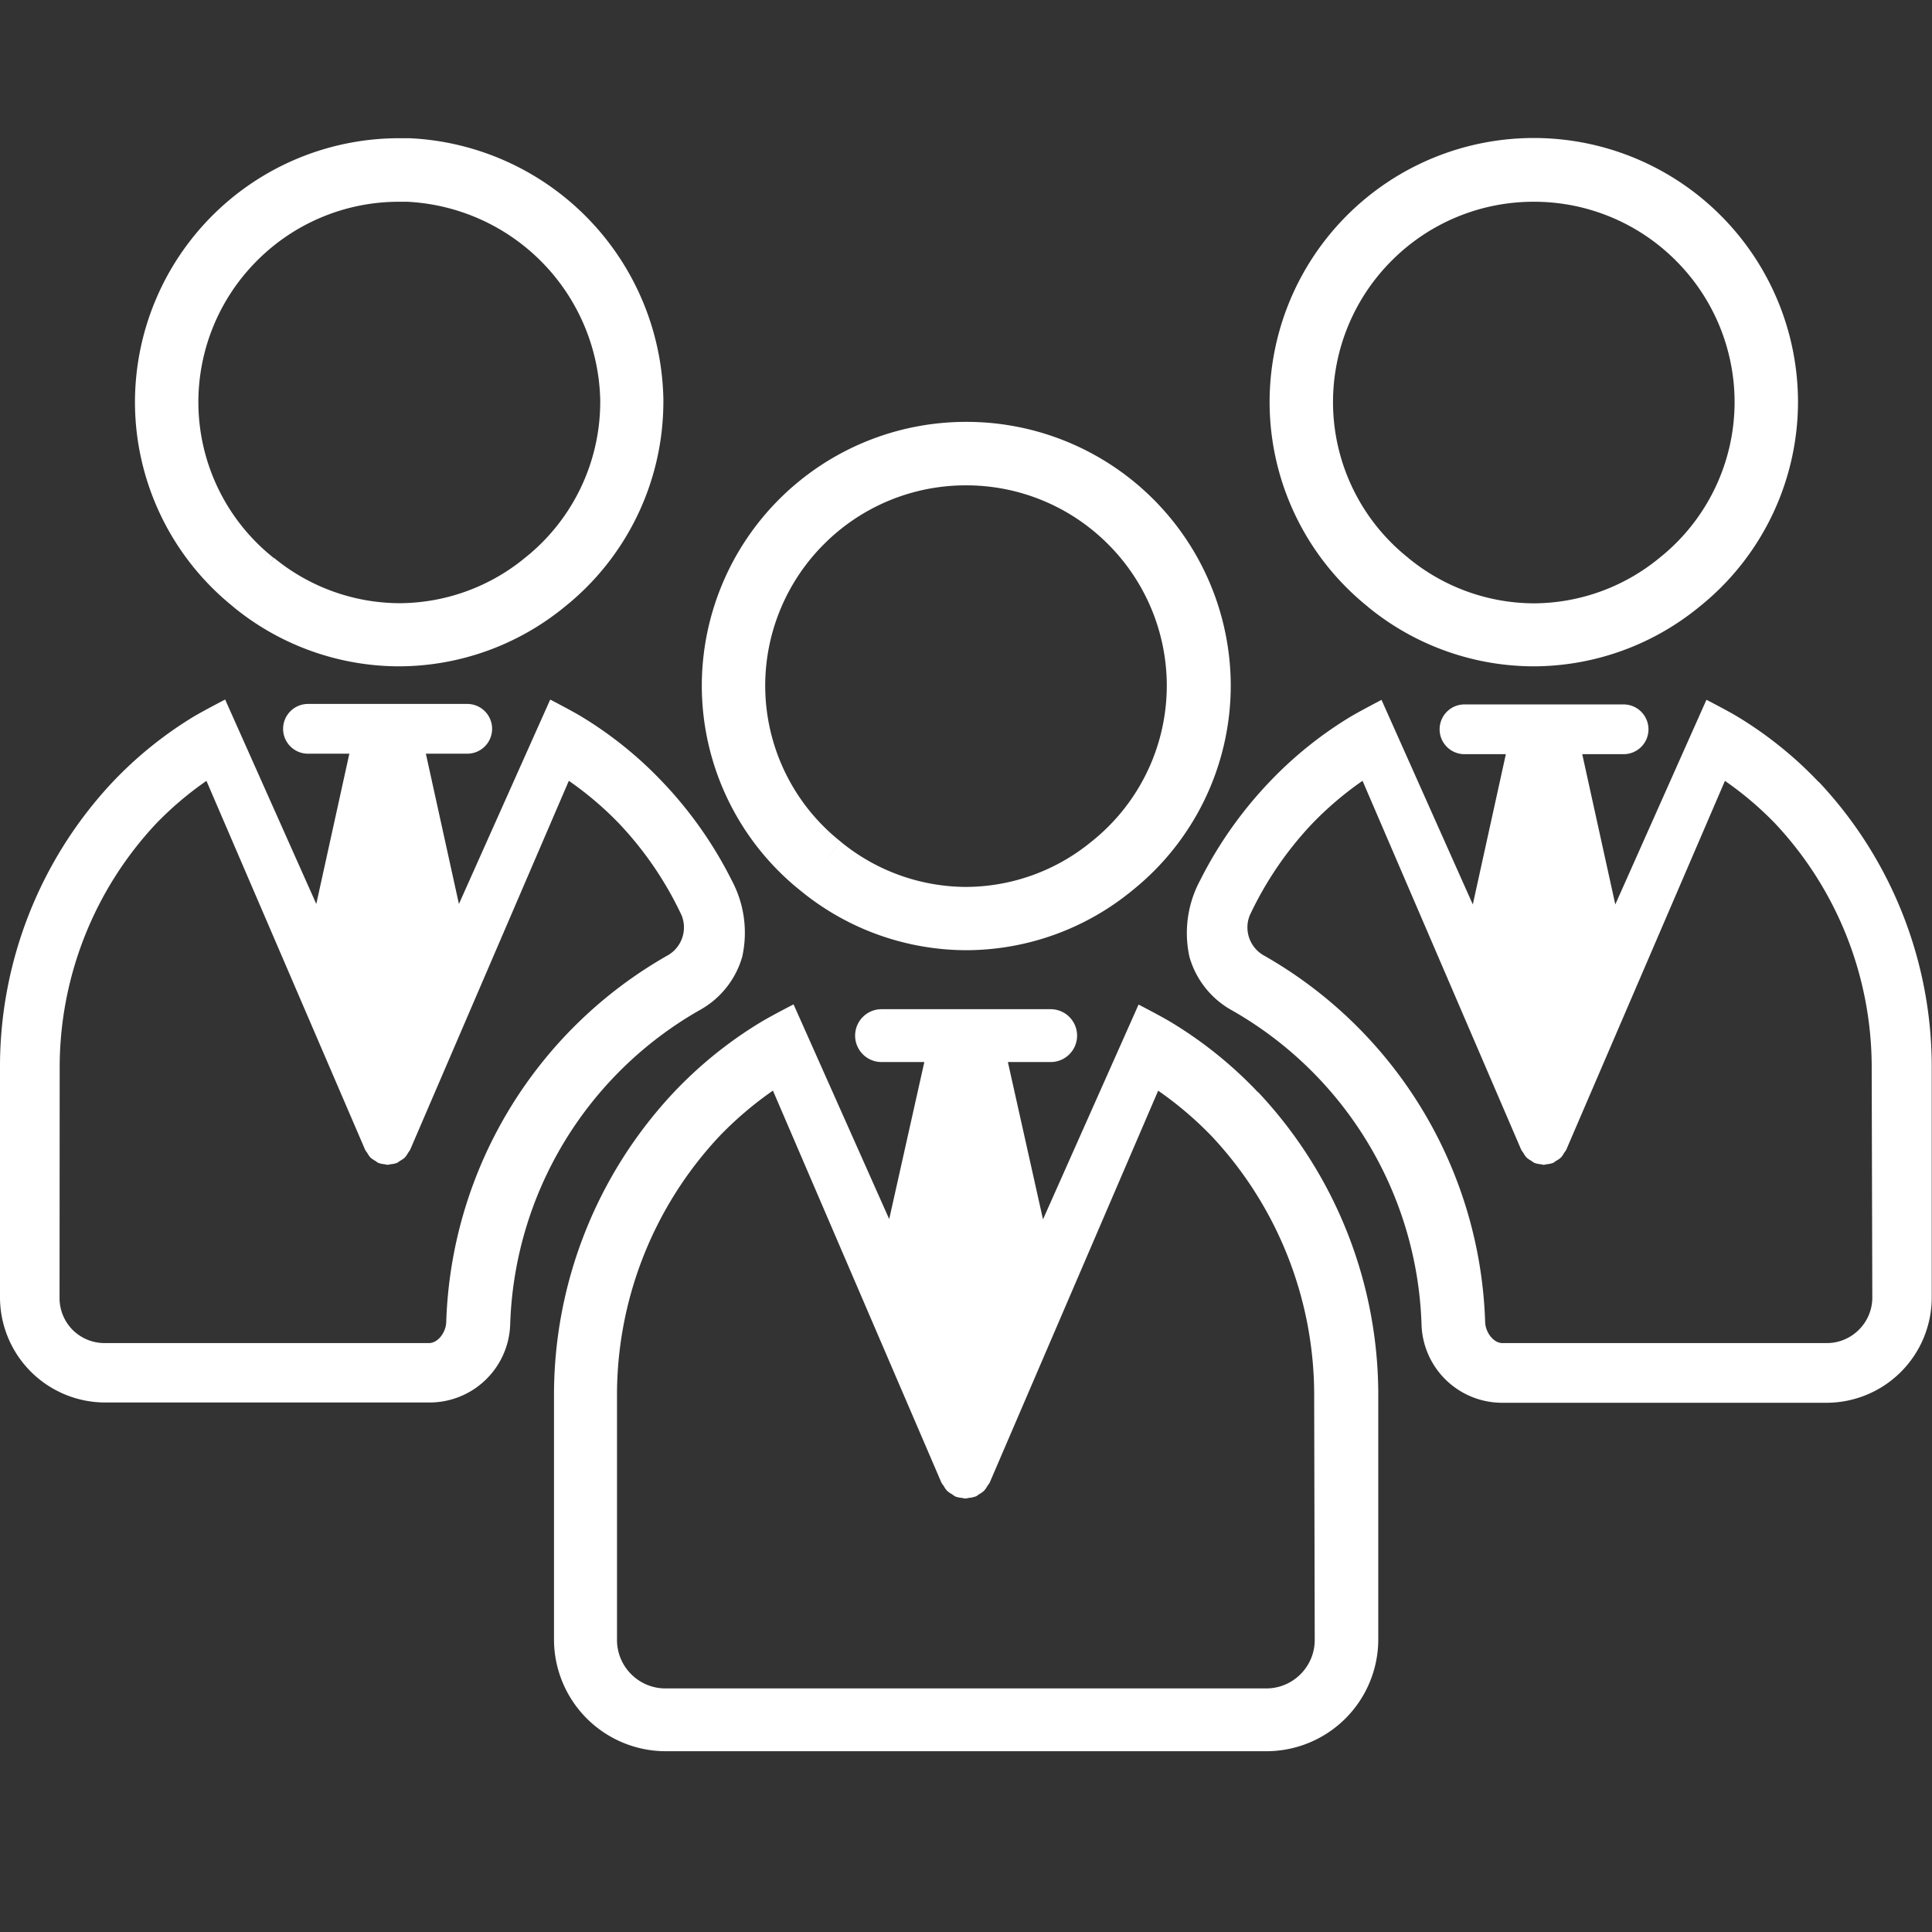
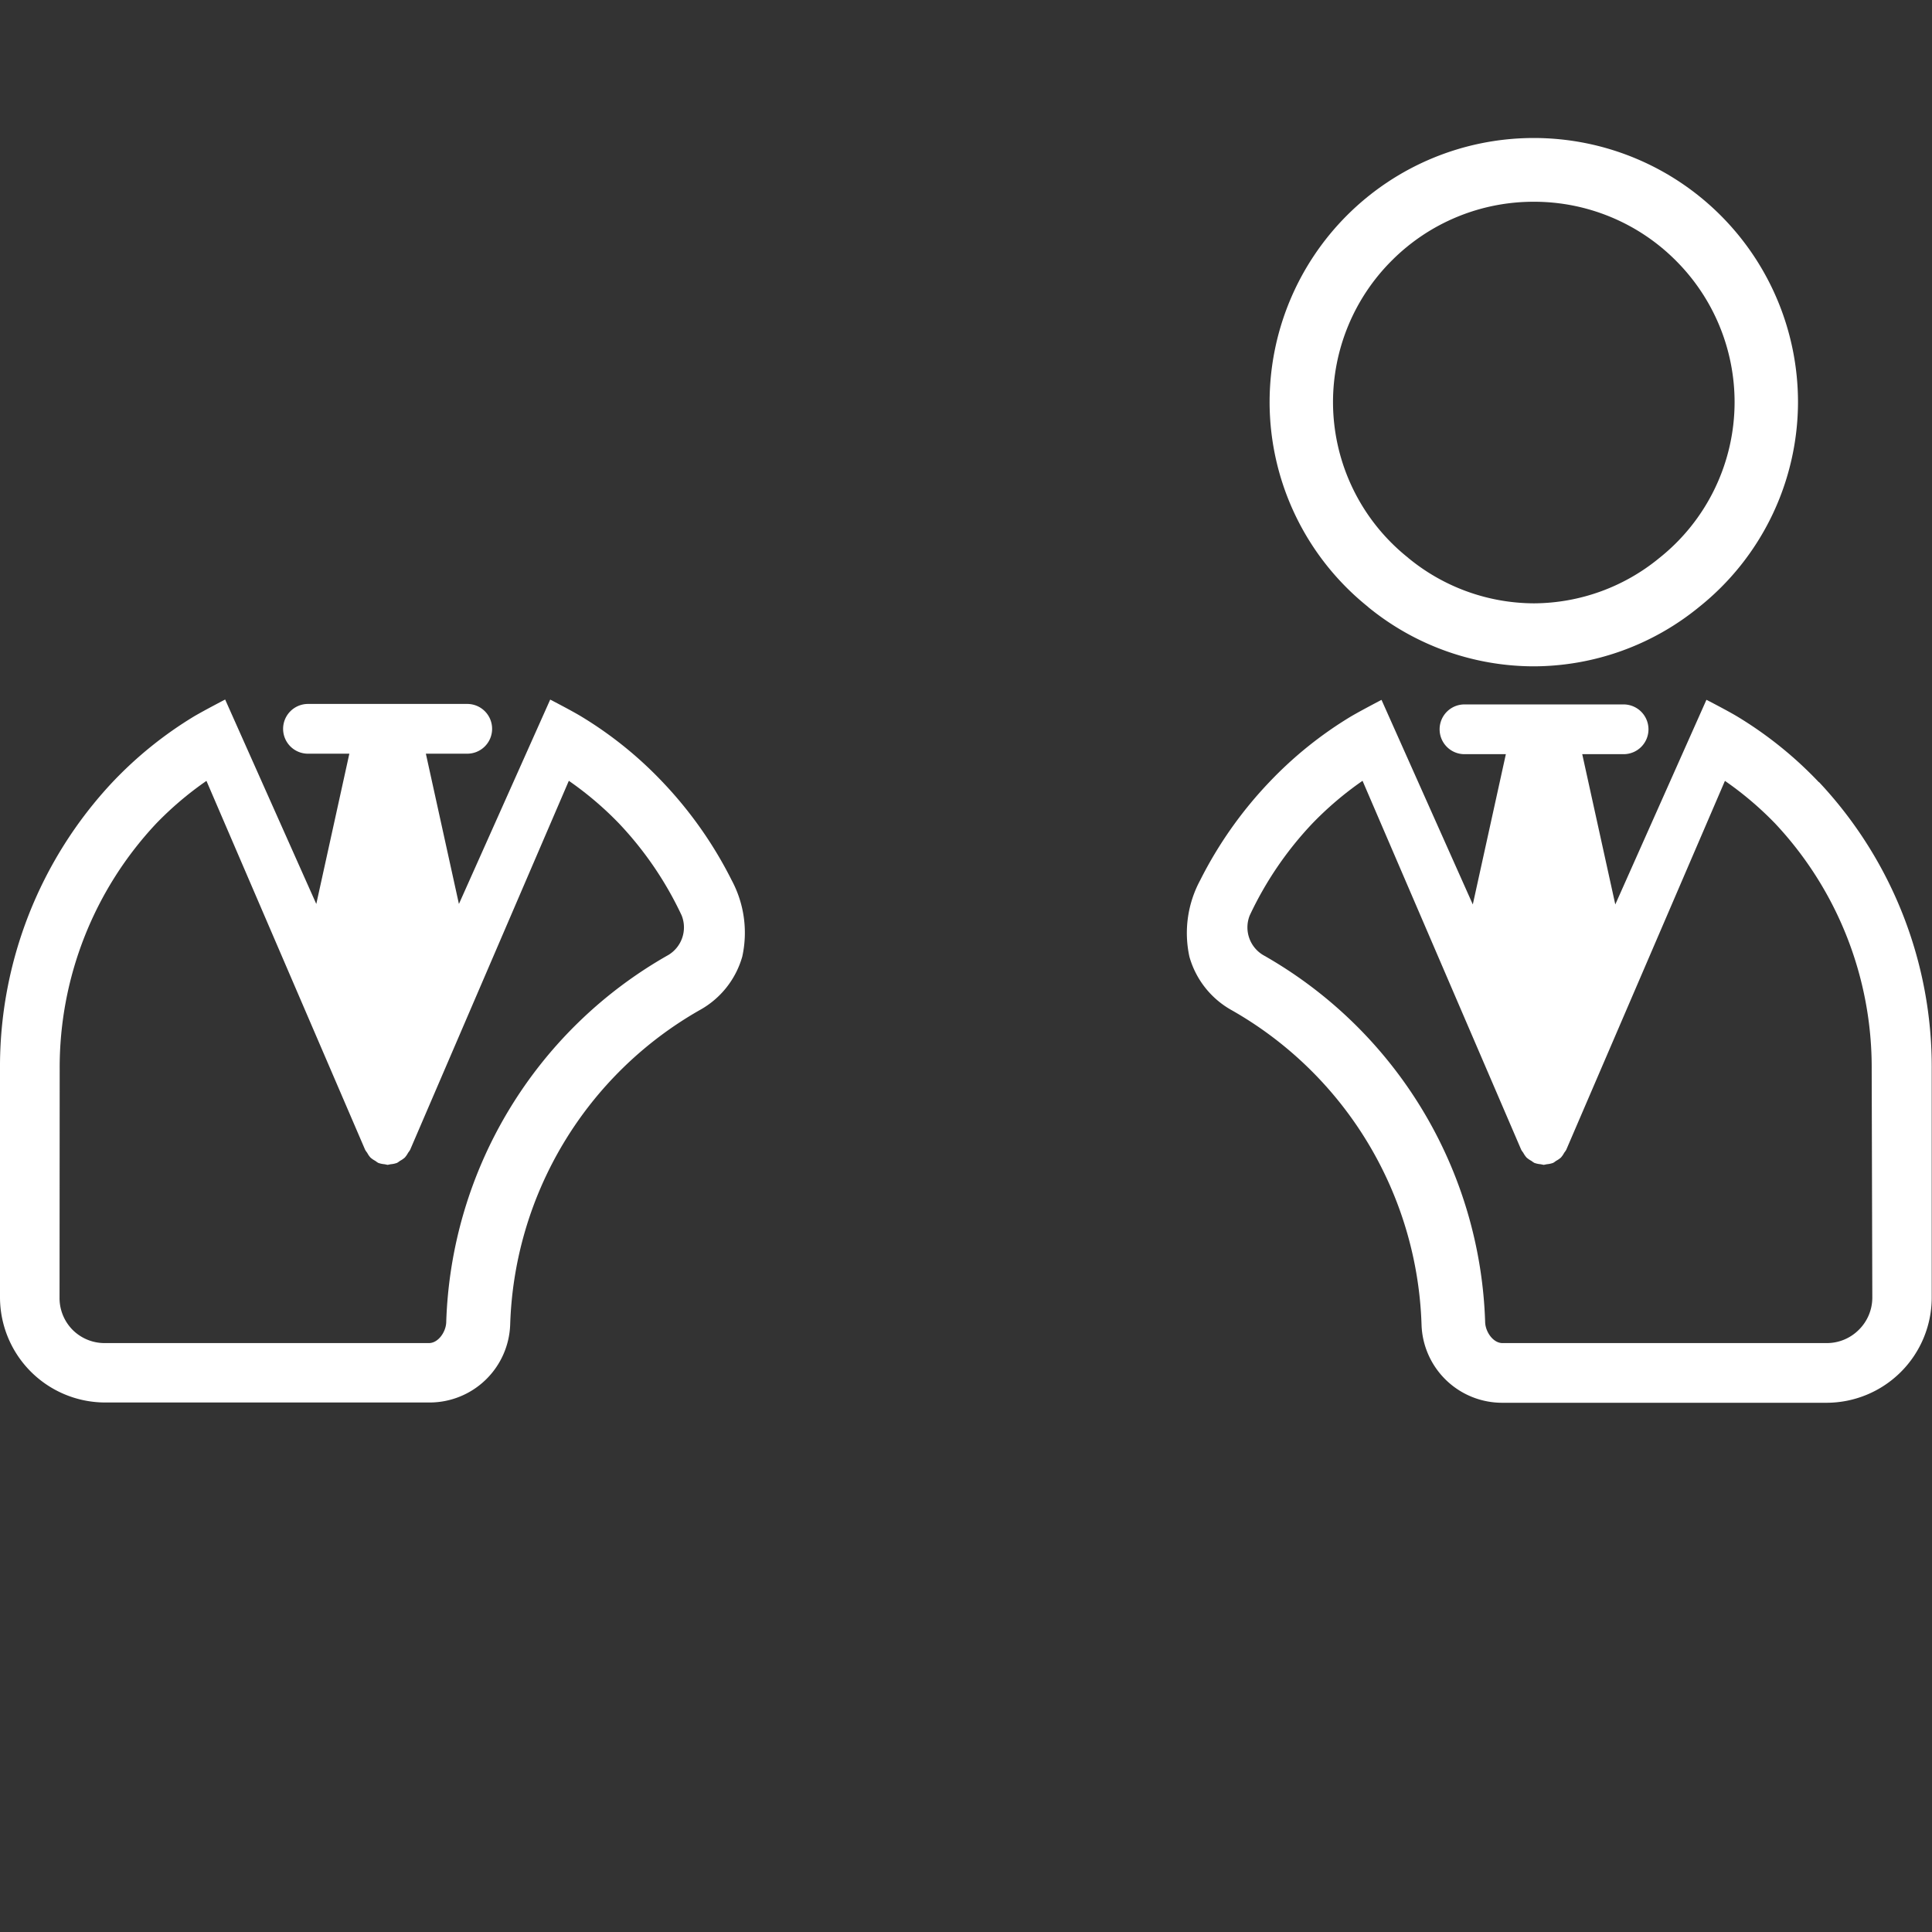
<svg xmlns="http://www.w3.org/2000/svg" width="28" height="28" viewBox="0 0 28 28">
  <rect x="0" y="0" width="28" height="28" fill="#333333" stroke="none" />
  <g id="グループ_775" data-name="グループ 775" transform="translate(-951 -100)">
-     <rect id="長方形_186" data-name="長方形 186" width="28" height="28" transform="translate(951 100)" fill="none" />
    <g id="グループ_730" data-name="グループ 730" transform="translate(826.863 198.5)">
-       <path id="パス_669" data-name="パス 669" d="M159.222-76.561l-.289.357a3.8,3.8,0,0,0,2.4.861,3.8,3.8,0,0,0,2.4-.861h0a3.808,3.808,0,0,0,1.433-2.967,3.829,3.829,0,0,0-1.124-2.71A3.829,3.829,0,0,0,161.329-83a3.829,3.829,0,0,0-3.829,3.829,3.808,3.808,0,0,0,1.433,2.967h0l.289-.357.289-.357a2.886,2.886,0,0,1-1.092-2.252,2.9,2.9,0,0,1,.852-2.058,2.9,2.9,0,0,1,2.058-.852,2.9,2.9,0,0,1,2.058.852,2.9,2.9,0,0,1,.852,2.058,2.889,2.889,0,0,1-1.091,2.253h0a2.878,2.878,0,0,1-1.819.657,2.878,2.878,0,0,1-1.818-.657l-.028-.022.028.022Z" transform="translate(-23.192 -9.386)" fill="#fff" />
      <path id="パス_670" data-name="パス 670" d="M186.222-90.061l-.289.357a3.8,3.8,0,0,0,2.4.861,3.8,3.8,0,0,0,2.4-.861h0a3.809,3.809,0,0,0,1.432-2.967,3.829,3.829,0,0,0-3.829-3.829,3.829,3.829,0,0,0-3.829,3.829A3.807,3.807,0,0,0,185.94-89.7h0l.289-.357.289-.357a2.886,2.886,0,0,1-1.092-2.252,2.9,2.9,0,0,1,.852-2.058,2.9,2.9,0,0,1,2.058-.852,2.9,2.9,0,0,1,2.058.852,2.9,2.9,0,0,1,.852,2.058,2.889,2.889,0,0,1-1.091,2.253h0a2.88,2.88,0,0,1-1.819.657,2.879,2.879,0,0,1-1.818-.657Z" transform="translate(-41.97)" fill="#fff" />
-       <path id="パス_671" data-name="パス 671" d="M132.222-90.061l-.289.357a3.8,3.8,0,0,0,2.4.861,3.8,3.8,0,0,0,2.4-.861h0a3.809,3.809,0,0,0,1.432-2.967v-.048h0a3.859,3.859,0,0,0-3.68-3.778h-.149a3.829,3.829,0,0,0-3.829,3.829A3.807,3.807,0,0,0,131.94-89.7h0l.289-.357.289-.357a2.886,2.886,0,0,1-1.092-2.252,2.9,2.9,0,0,1,.852-2.058,2.9,2.9,0,0,1,2.058-.852h.114a2.943,2.943,0,0,1,2.8,2.871h0v.037a2.889,2.889,0,0,1-1.091,2.253h0a2.88,2.88,0,0,1-1.819.657,2.879,2.879,0,0,1-1.818-.657Z" transform="translate(-4.414)" fill="#fff" />
-       <path id="パス_672" data-name="パス 672" d="M160.705-53.962a6.022,6.022,0,0,0-1.253-1.011c-.155-.094-.478-.26-.478-.26l-1.385,3.113L157.08-54.4h.62a.383.383,0,0,0,.383-.383.383.383,0,0,0-.383-.383h-2.451a.383.383,0,0,0-.383.383.383.383,0,0,0,.383.383h.62l-.509,2.276-1.386-3.112s-.322.165-.477.259a6.017,6.017,0,0,0-1.254,1.011,6.408,6.408,0,0,0-1.741,4.423v3.511a1.621,1.621,0,0,0,1.62,1.62h8.706a1.622,1.622,0,0,0,1.62-1.62v-3.511a6.408,6.408,0,0,0-1.743-4.423Zm.822,7.934a.7.7,0,0,1-.206.5.7.7,0,0,1-.5.206h-8.7a.7.7,0,0,1-.5-.206.7.7,0,0,1-.206-.5v-3.511a5.489,5.489,0,0,1,1.488-3.79,5.16,5.16,0,0,1,.772-.657l2.442,5.682a.345.345,0,0,0,.031.044.363.363,0,0,0,.051.074.365.365,0,0,0,.074.051.343.343,0,0,0,.044.031h0a.372.372,0,0,0,.1.021.327.327,0,0,0,.047.009.327.327,0,0,0,.047-.009.372.372,0,0,0,.1-.021h.005a.342.342,0,0,0,.044-.031.366.366,0,0,0,.074-.051.363.363,0,0,0,.051-.074.345.345,0,0,0,.031-.044l2.442-5.681a5.172,5.172,0,0,1,.772.656,5.488,5.488,0,0,1,1.489,3.79Z" transform="translate(-18.336 -28.708)" fill="#fff" />
      <path id="パス_673" data-name="パス 673" d="M189.775-68.564a5.672,5.672,0,0,0-1.18-.951c-.146-.088-.45-.244-.45-.244l-1.321,2.966-.479-2.178h.6a.36.36,0,0,0,.36-.36.361.361,0,0,0-.36-.361h-2.307a.36.36,0,0,0-.255.106.36.36,0,0,0-.105.255.36.36,0,0,0,.36.36h.6l-.479,2.178-1.323-2.965s-.3.156-.449.244a5.657,5.657,0,0,0-1.18.951,5.9,5.9,0,0,0-1,1.421h0a1.611,1.611,0,0,0-.155,1.107,1.286,1.286,0,0,0,.617.777,5.44,5.44,0,0,1,2.747,4.556,1.169,1.169,0,0,0,1.169,1.131h4.7A1.526,1.526,0,0,0,191.41-61.1v-3.3a6.03,6.03,0,0,0-1.635-4.168Zm.774,7.467a.656.656,0,0,1-.194.467.655.655,0,0,1-.466.194h-4.7c-.137,0-.246-.164-.251-.3a6.343,6.343,0,0,0-3.22-5.325.467.467,0,0,1-.192-.573h0a5.06,5.06,0,0,1,.908-1.333,4.861,4.861,0,0,1,.727-.618l2.3,5.348a.361.361,0,0,0,.029.042.355.355,0,0,0,.048.07.352.352,0,0,0,.07.048.386.386,0,0,0,.042.029h0a.353.353,0,0,0,.093.02l.044.009.044-.009a.352.352,0,0,0,.093-.02h0a.389.389,0,0,0,.042-.029.351.351,0,0,0,.07-.048.34.34,0,0,0,.048-.07.328.328,0,0,0,.029-.042l2.3-5.347a4.851,4.851,0,0,1,.727.617,5.166,5.166,0,0,1,1.4,3.567Z" transform="translate(-39.277 -18.599)" fill="#fff" />
      <path id="パス_674" data-name="パス 674" d="M124.137-64.4v3.3a1.526,1.526,0,0,0,1.525,1.525h4.7a1.169,1.169,0,0,0,1.169-1.131,5.44,5.44,0,0,1,2.747-4.556,1.286,1.286,0,0,0,.617-.777,1.611,1.611,0,0,0-.155-1.107h0a5.9,5.9,0,0,0-1-1.421,5.657,5.657,0,0,0-1.18-.951c-.146-.088-.449-.244-.449-.244L130.788-66.8l-.479-2.178h.6a.36.36,0,0,0,.36-.36.36.36,0,0,0-.105-.255.36.36,0,0,0-.255-.106H128.6a.361.361,0,0,0-.36.361.36.36,0,0,0,.36.36h.6l-.479,2.178L127.4-69.763s-.3.156-.45.244a5.672,5.672,0,0,0-1.18.951A6.03,6.03,0,0,0,124.137-64.4Zm.865,0a5.166,5.166,0,0,1,1.4-3.567,4.85,4.85,0,0,1,.727-.617l2.3,5.347a.33.33,0,0,0,.029.042.341.341,0,0,0,.048.07.351.351,0,0,0,.07.048.389.389,0,0,0,.042.029h0a.352.352,0,0,0,.093.02l.044.009.044-.009a.353.353,0,0,0,.093-.02h0a.387.387,0,0,0,.042-.029.352.352,0,0,0,.07-.048.354.354,0,0,0,.048-.07.358.358,0,0,0,.029-.042l2.3-5.348a4.86,4.86,0,0,1,.727.618,5.059,5.059,0,0,1,.908,1.333h0a.467.467,0,0,1-.192.573,6.343,6.343,0,0,0-3.22,5.325c-.005.137-.114.3-.251.3h-4.7a.655.655,0,0,1-.466-.194A.656.656,0,0,1,125-61.1Z" transform="translate(0 -18.599)" fill="#fff" />
    </g>
  </g>
</svg>